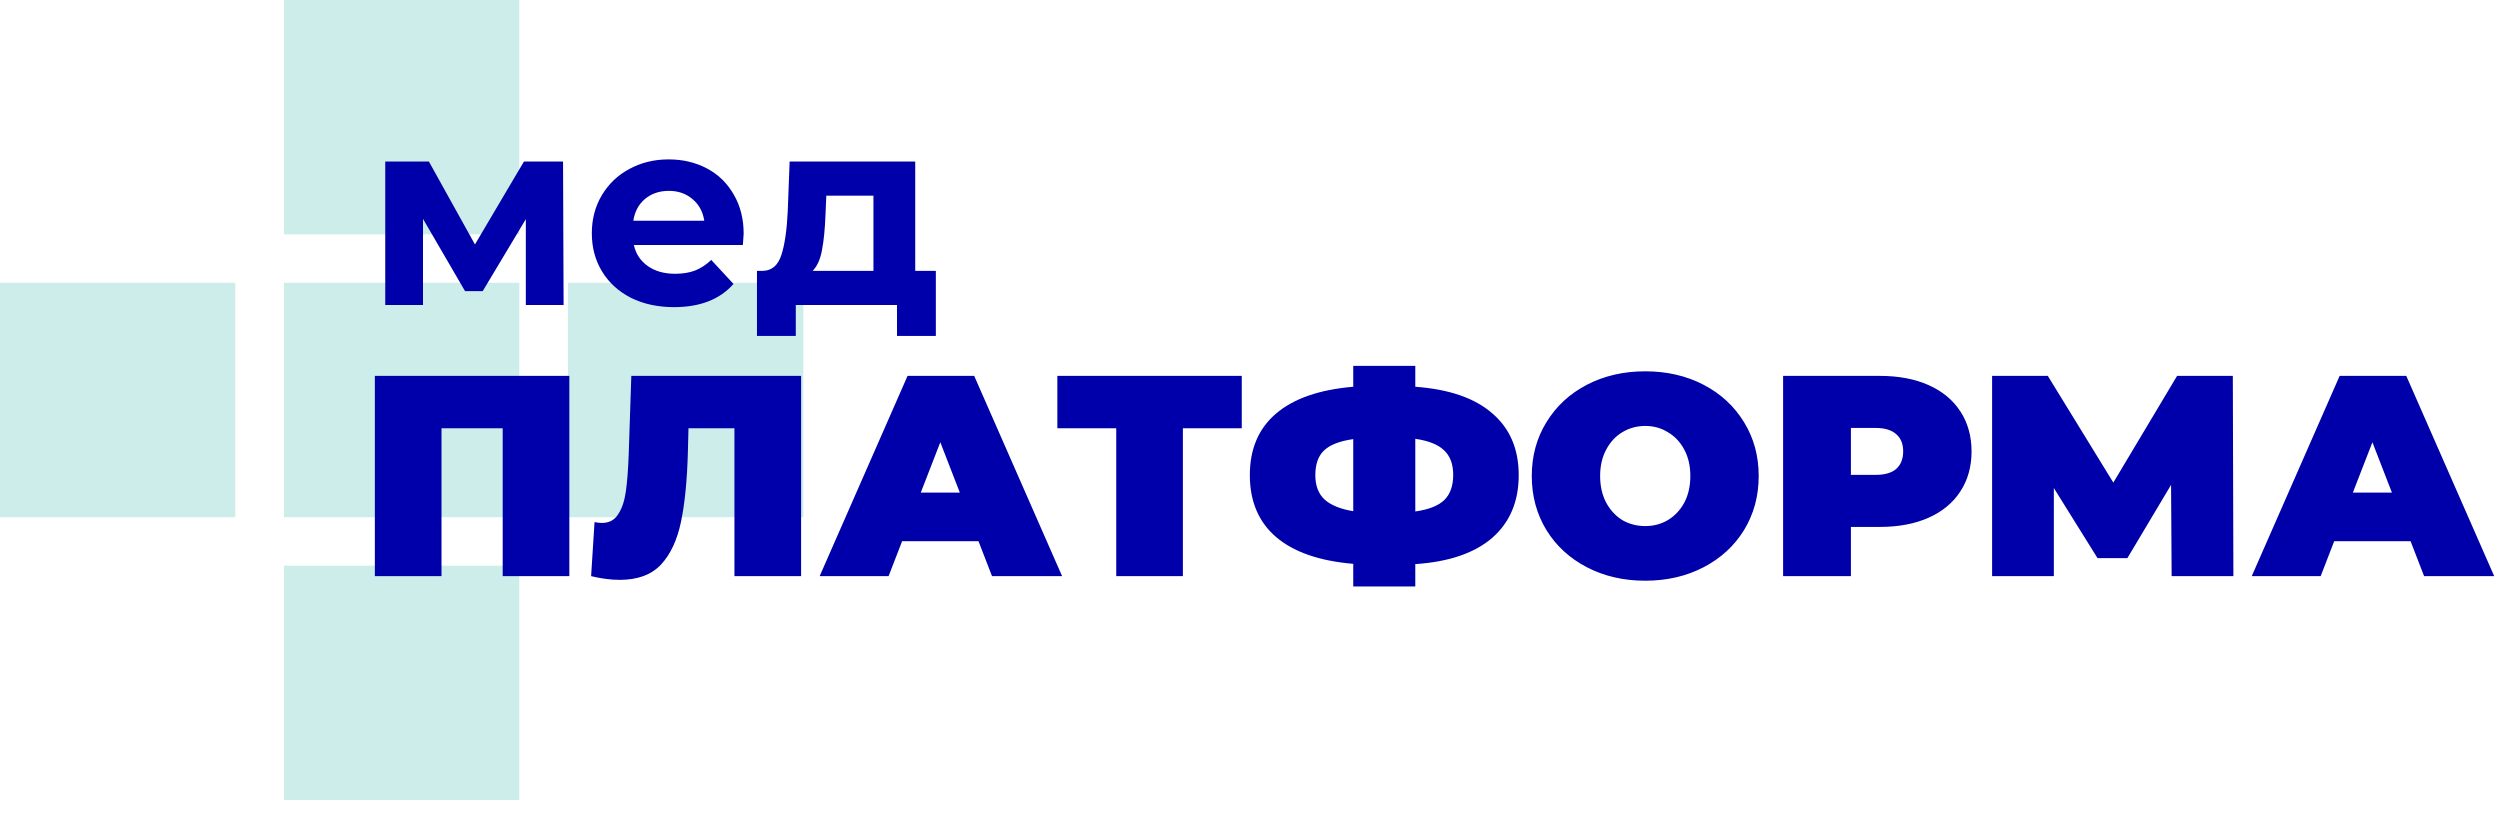
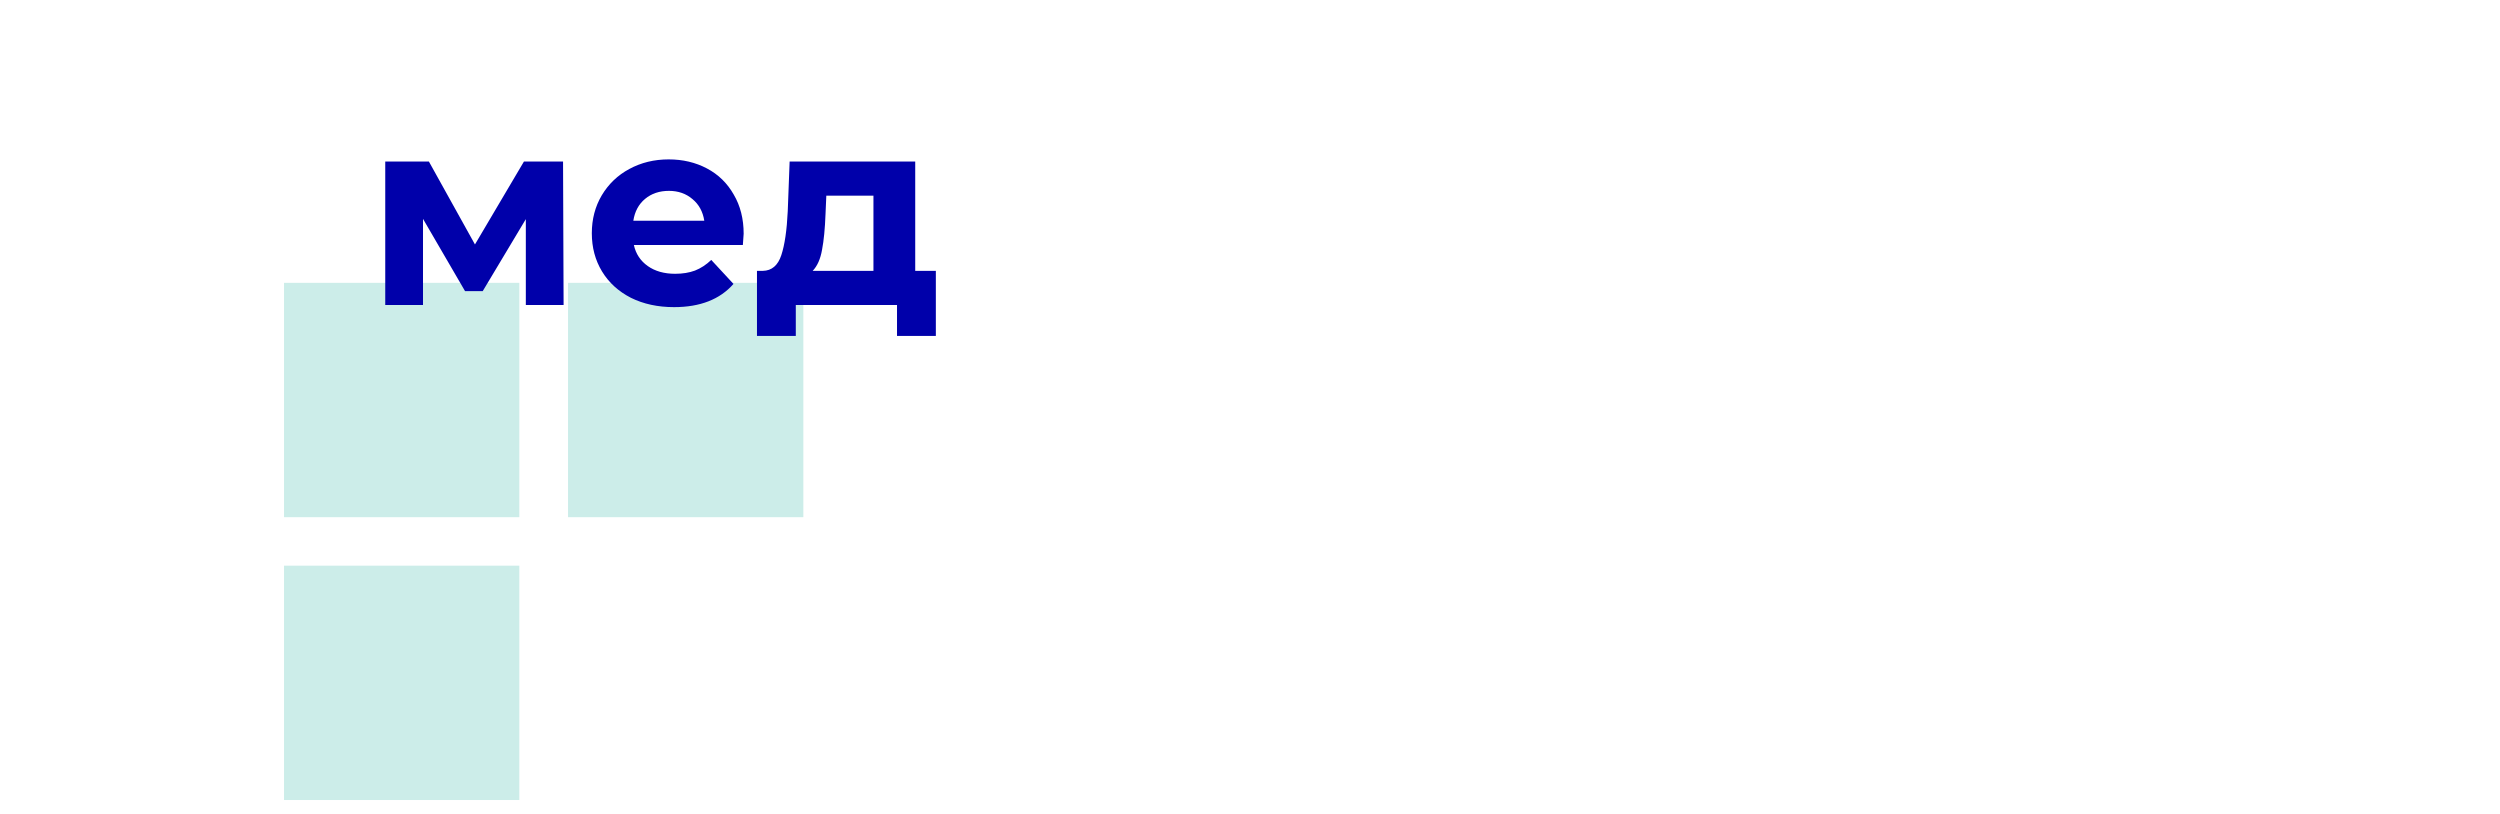
<svg xmlns="http://www.w3.org/2000/svg" width="169" height="55" viewBox="0 0 169 55" fill="none">
-   <path d="M35.107 0H19.2V15.842H35.107V0Z" fill="#CCEDE9" />
  <path d="M35.107 19.12H19.2V34.962H35.107V19.12Z" fill="#CCEDE9" />
  <path d="M35.107 38.239H19.2V54.081H35.107V38.239Z" fill="#CCEDE9" />
-   <path d="M15.908 19.12H0V34.962H15.908V19.12Z" fill="#CCEDE9" />
  <path d="M54.307 19.12H38.399V34.962H54.307V19.12Z" fill="#CCEDE9" />
-   <path d="M38.487 25.41V38.947H33.982V28.949H29.846V38.947H25.34V25.41H38.487ZM54.154 25.41V38.947H49.648V28.949H46.541L46.502 30.515C46.451 32.449 46.295 34.035 46.036 35.272C45.778 36.51 45.325 37.477 44.677 38.173C44.03 38.856 43.104 39.198 41.9 39.198C41.292 39.198 40.645 39.114 39.959 38.947L40.191 35.292C40.36 35.33 40.528 35.35 40.696 35.35C41.175 35.35 41.538 35.156 41.784 34.77C42.043 34.383 42.218 33.867 42.308 33.222C42.399 32.578 42.463 31.733 42.502 30.689L42.677 25.41H54.154ZM66.147 36.587H60.982L60.069 38.947H55.409L61.351 25.41H65.856L71.798 38.947H67.06L66.147 36.587ZM64.885 33.3L63.565 29.896L62.244 33.3H64.885ZM83.944 28.949H79.963V38.947H75.458V28.949H71.477V25.41H83.944V28.949ZM102.665 32.12C102.665 33.899 102.069 35.311 100.878 36.355C99.687 37.387 97.953 37.98 95.674 38.134V39.643H91.48V38.115C89.188 37.922 87.447 37.316 86.256 36.297C85.078 35.279 84.489 33.886 84.489 32.12C84.489 30.354 85.078 28.968 86.256 27.962C87.447 26.944 89.188 26.338 91.48 26.145V24.733H95.674V26.145C97.965 26.312 99.7 26.912 100.878 27.943C102.069 28.962 102.665 30.354 102.665 32.12ZM95.674 34.576C96.58 34.447 97.234 34.19 97.635 33.803C98.037 33.403 98.237 32.836 98.237 32.101C98.237 31.379 98.03 30.825 97.616 30.438C97.215 30.051 96.567 29.793 95.674 29.664V34.576ZM88.916 32.12C88.916 32.829 89.123 33.377 89.538 33.764C89.965 34.151 90.612 34.415 91.48 34.557V29.684C90.56 29.813 89.9 30.07 89.499 30.457C89.11 30.831 88.916 31.385 88.916 32.12ZM111.218 39.256C109.755 39.256 108.441 38.953 107.276 38.347C106.111 37.741 105.198 36.903 104.538 35.833C103.878 34.75 103.548 33.532 103.548 32.178C103.548 30.825 103.878 29.613 104.538 28.543C105.198 27.46 106.111 26.615 107.276 26.009C108.441 25.404 109.755 25.101 111.218 25.101C112.681 25.101 113.995 25.404 115.16 26.009C116.325 26.615 117.238 27.46 117.898 28.543C118.558 29.613 118.888 30.825 118.888 32.178C118.888 33.532 118.558 34.75 117.898 35.833C117.238 36.903 116.325 37.741 115.16 38.347C113.995 38.953 112.681 39.256 111.218 39.256ZM111.218 35.562C111.788 35.562 112.299 35.427 112.752 35.156C113.218 34.873 113.587 34.48 113.859 33.977C114.131 33.461 114.267 32.862 114.267 32.178C114.267 31.495 114.131 30.902 113.859 30.399C113.587 29.884 113.218 29.49 112.752 29.22C112.299 28.936 111.788 28.794 111.218 28.794C110.648 28.794 110.131 28.936 109.665 29.22C109.211 29.49 108.849 29.884 108.577 30.399C108.305 30.902 108.169 31.495 108.169 32.178C108.169 32.862 108.305 33.461 108.577 33.977C108.849 34.48 109.211 34.873 109.665 35.156C110.131 35.427 110.648 35.562 111.218 35.562ZM127.082 25.41C128.338 25.41 129.432 25.616 130.364 26.029C131.296 26.441 132.014 27.034 132.519 27.808C133.024 28.581 133.277 29.484 133.277 30.515C133.277 31.547 133.024 32.449 132.519 33.222C132.014 33.996 131.296 34.589 130.364 35.002C129.432 35.414 128.338 35.62 127.082 35.62H125.121V38.947H120.538V25.41H127.082ZM126.791 32.101C127.412 32.101 127.878 31.966 128.189 31.695C128.5 31.411 128.655 31.018 128.655 30.515C128.655 30.012 128.5 29.626 128.189 29.355C127.878 29.071 127.412 28.93 126.791 28.93H125.121V32.101H126.791ZM146.803 38.947L146.764 32.778L143.812 37.728H141.792L138.84 32.99V38.947H134.666V25.41H138.432L142.861 32.623L147.171 25.41H150.939L150.977 38.947H146.803ZM162.956 36.587H157.791L156.878 38.947H152.218L158.16 25.41H162.665L168.608 38.947H163.869L162.956 36.587ZM161.694 33.3L160.375 29.896L159.053 33.3H161.694Z" fill="#0000AA" />
  <path d="M35.546 20.617V14.813L32.632 19.68H31.437L28.595 14.795V20.617H26.043V10.919H28.993L32.107 16.525L35.419 10.919H38.062L38.099 20.617H35.546ZM50.271 15.804C50.271 15.84 50.253 16.093 50.217 16.561H42.849C42.982 17.162 43.296 17.637 43.791 17.986C44.285 18.334 44.901 18.508 45.637 18.508C46.144 18.508 46.59 18.436 46.977 18.292C47.375 18.136 47.743 17.895 48.081 17.571L49.583 19.193C48.666 20.239 47.327 20.762 45.565 20.762C44.466 20.762 43.495 20.551 42.65 20.131C41.805 19.698 41.154 19.103 40.695 18.346C40.236 17.589 40.007 16.73 40.007 15.768C40.007 14.819 40.23 13.965 40.677 13.208C41.136 12.439 41.757 11.844 42.541 11.424C43.338 10.991 44.225 10.775 45.203 10.775C46.156 10.775 47.019 10.979 47.791 11.388C48.563 11.796 49.167 12.385 49.601 13.154C50.048 13.911 50.271 14.795 50.271 15.804ZM45.221 12.902C44.581 12.902 44.044 13.082 43.609 13.443C43.175 13.803 42.91 14.296 42.813 14.921H47.61C47.514 14.308 47.248 13.821 46.814 13.461C46.379 13.088 45.848 12.902 45.221 12.902ZM63.263 18.31V22.709H60.638V20.617H53.796V22.709H51.171V18.31H51.569C52.172 18.298 52.589 17.943 52.818 17.246C53.047 16.549 53.192 15.558 53.252 14.272L53.379 10.919H61.869V18.31H63.263ZM55.805 14.47C55.769 15.456 55.69 16.261 55.57 16.886C55.461 17.511 55.25 17.986 54.936 18.31H59.045V13.226H55.859L55.805 14.47Z" fill="#0000AA" />
</svg>